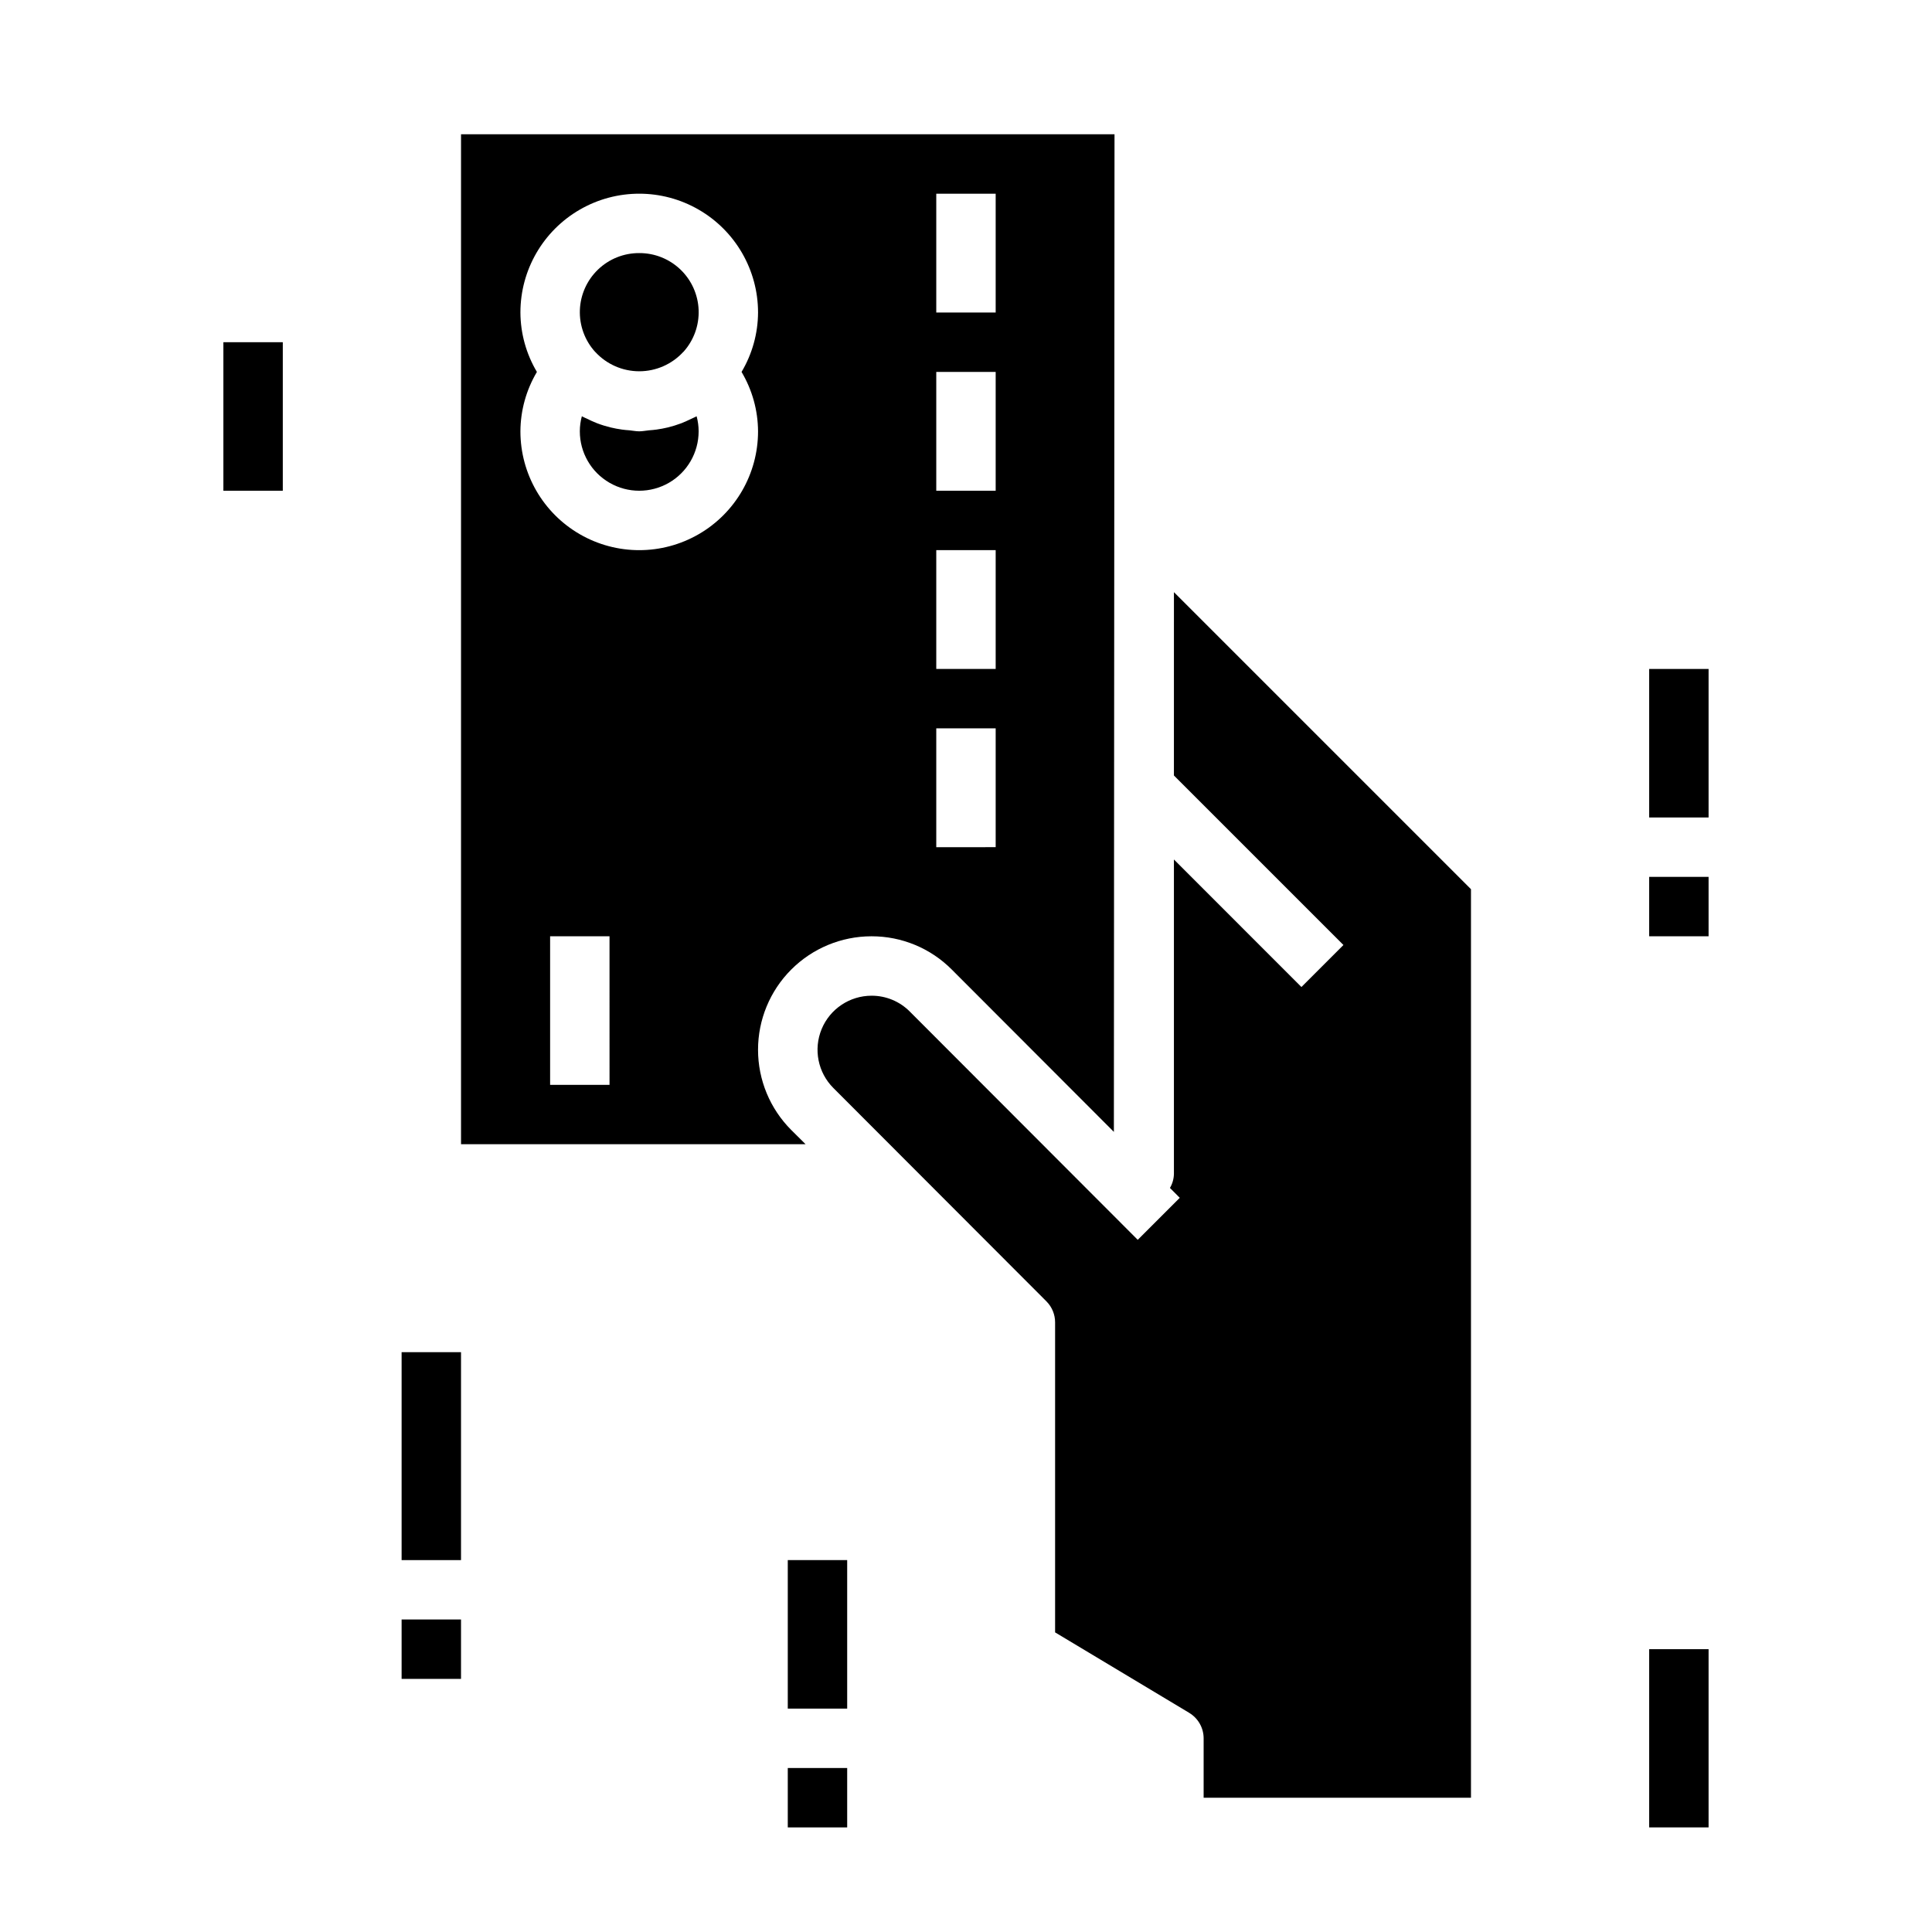
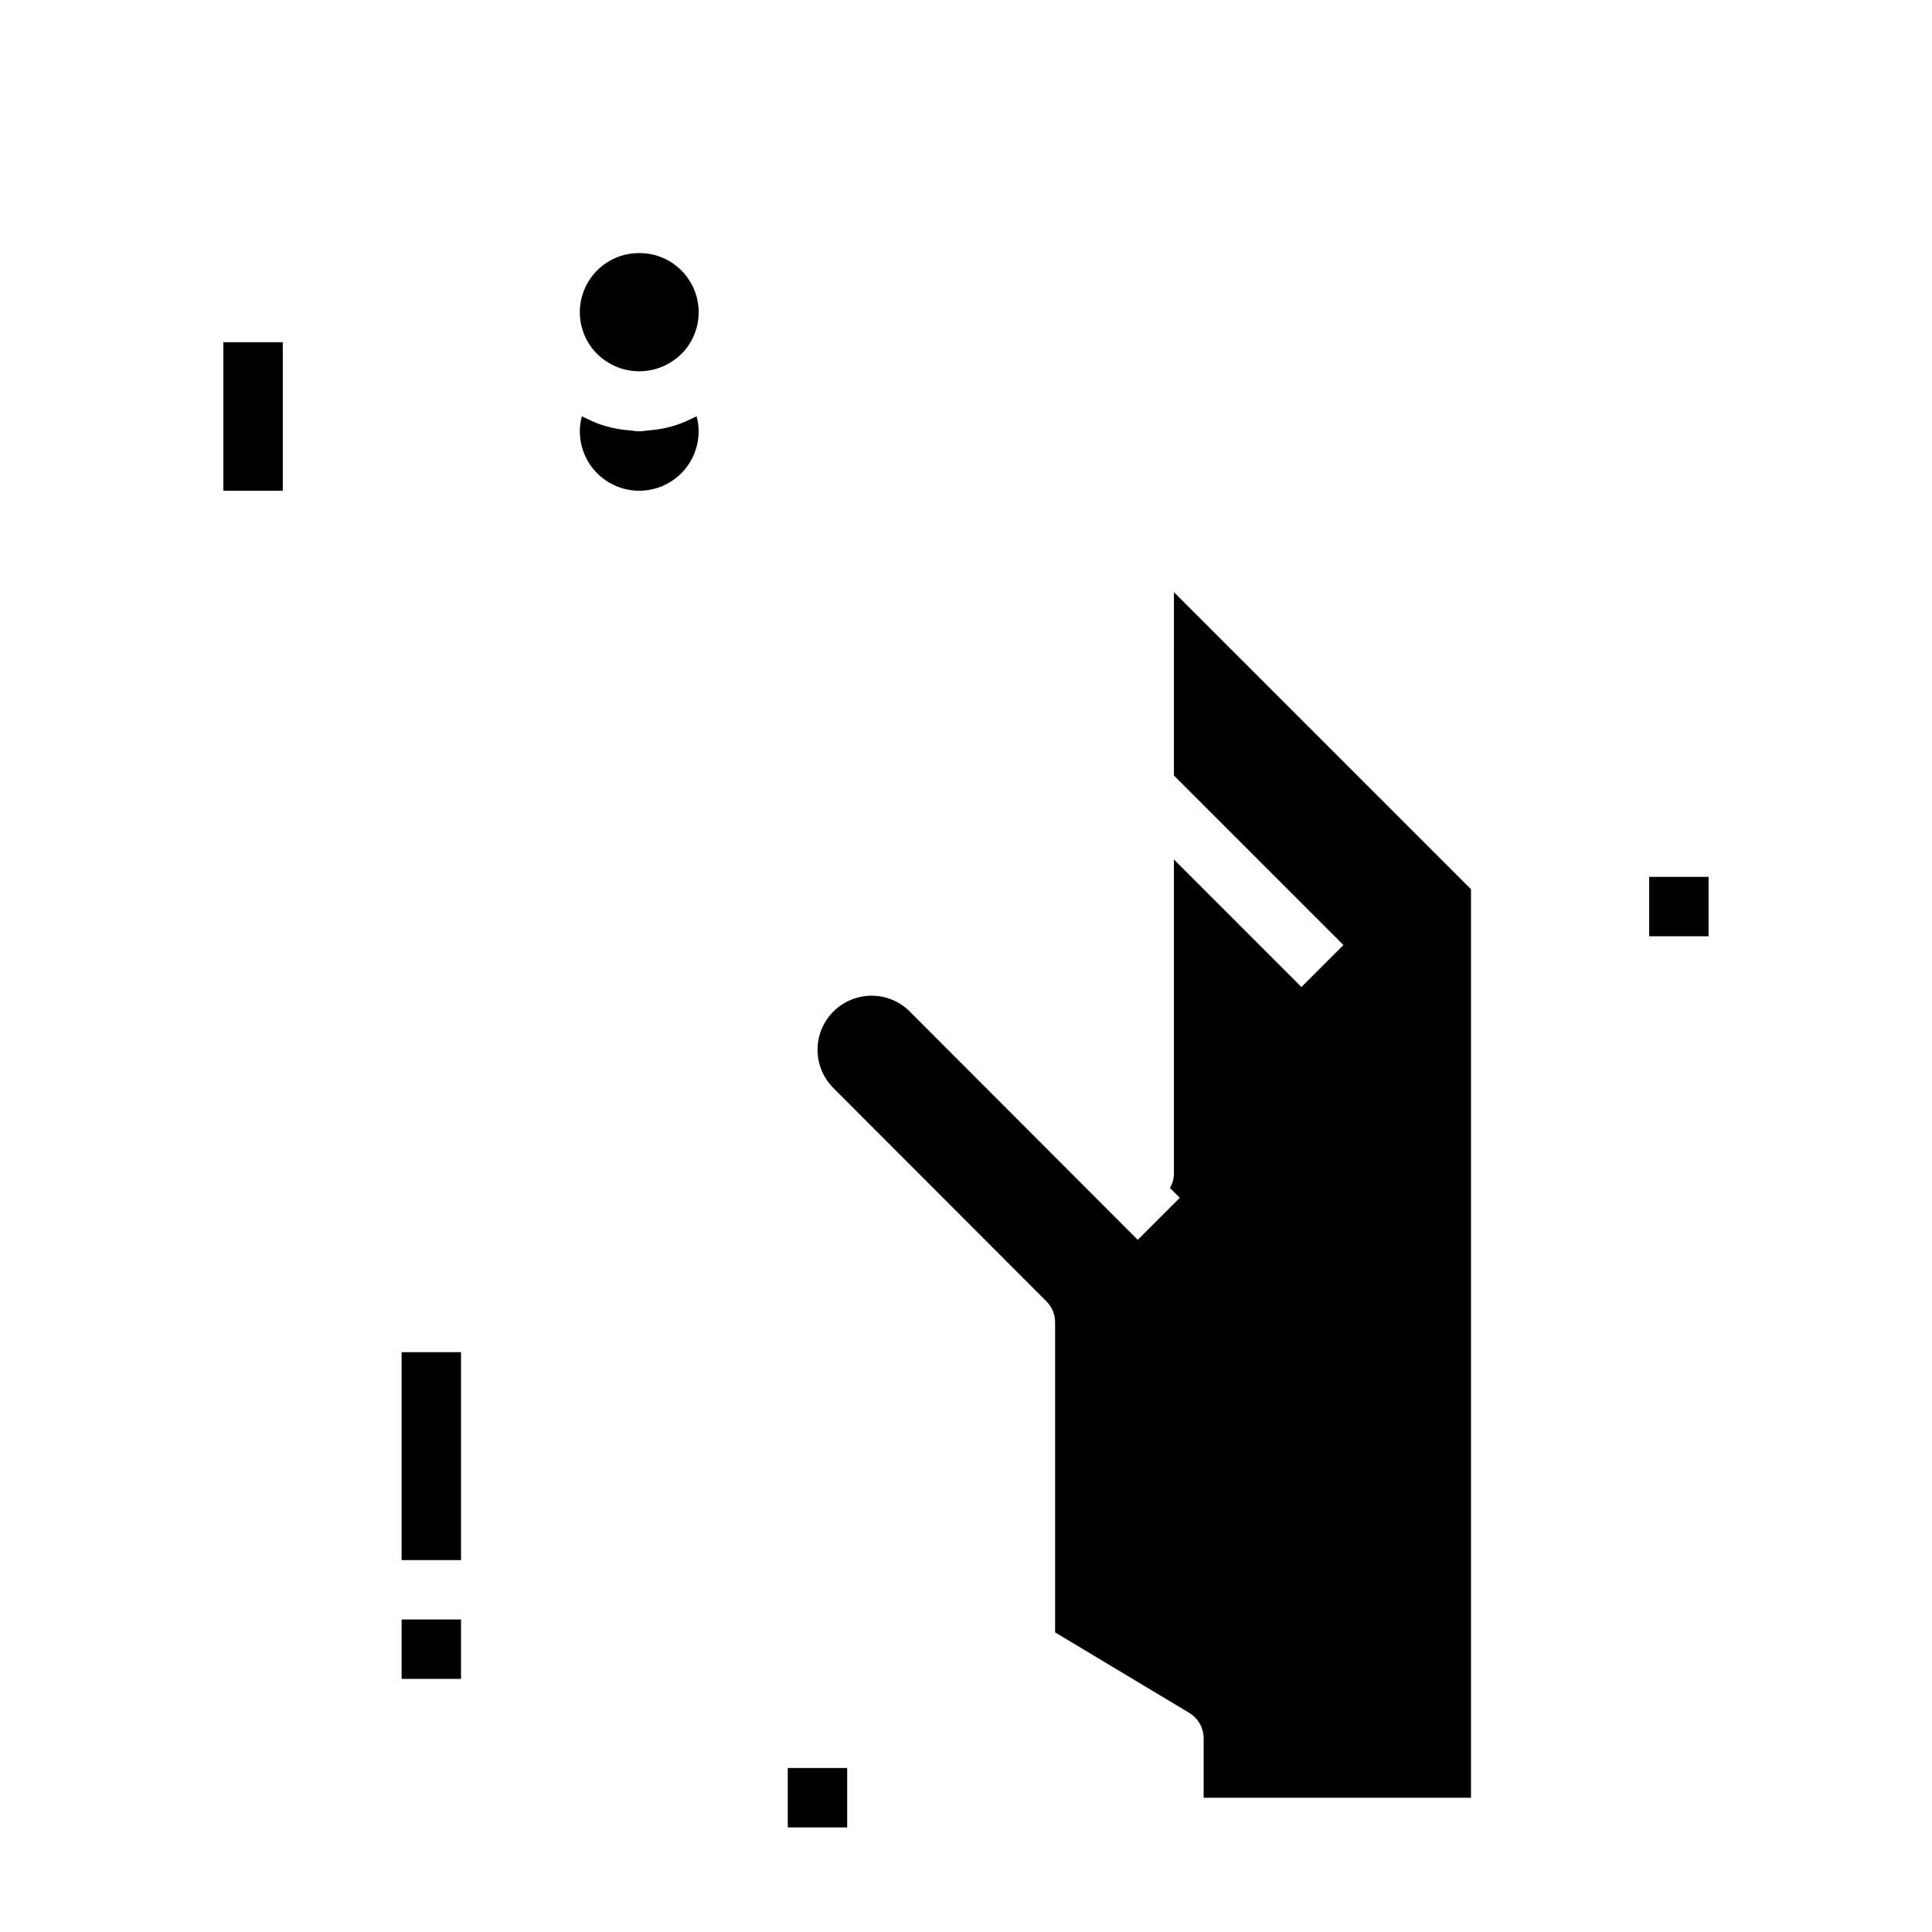
<svg xmlns="http://www.w3.org/2000/svg" fill="#000000" width="800px" height="800px" version="1.1" viewBox="144 144 512 512">
  <g>
    <path d="m250.43 502.34h15.742v55.105h-15.742z" />
    <path d="m250.43 573.18h15.742v15.742h-15.742z" />
    <path d="m203.2 234.69h15.742v39.359h-15.742z" />
-     <path d="m581.05 321.28h15.742v39.359h-15.742z" />
    <path d="m581.05 376.38h15.742v15.742h-15.742z" />
-     <path d="m352.77 557.44h15.742v39.359h-15.742z" />
    <path d="m352.77 612.54h15.742v15.742h-15.742z" />
    <path d="m313.41 211.07c-4.074-0.023-7.992 1.543-10.93 4.363-2.938 2.82-4.664 6.676-4.809 10.746-0.145 4.07 1.301 8.035 4.031 11.059l0.062 0.047c2.996 3.254 7.219 5.106 11.645 5.106s8.648-1.852 11.645-5.106l0.07-0.047c2.723-3.027 4.168-6.992 4.019-11.062-0.148-4.066-1.871-7.918-4.809-10.738s-6.856-4.387-10.926-4.367z" />
    <path d="m327.18 255c-0.852 0.418-1.699 0.789-2.59 1.156-1.188 0.449-2.398 0.824-3.629 1.125-0.977 0.242-1.969 0.41-2.977 0.559-0.652 0.094-1.309 0.148-1.969 0.195-0.875 0.078-1.715 0.27-2.613 0.27s-1.738-0.188-2.613-0.27c-0.66-0.047-1.316-0.102-1.969-0.195-1.008-0.148-2-0.316-2.977-0.559-1.23-0.297-2.441-0.672-3.629-1.125-0.891-0.34-1.738-0.738-2.59-1.156-0.473-0.234-0.969-0.426-1.434-0.684h0.004c-0.355 1.301-0.535 2.641-0.535 3.988 0 5.625 3 10.824 7.871 13.637s10.871 2.812 15.742 0 7.871-8.012 7.871-13.637c0-1.348-0.18-2.688-0.535-3.988-0.461 0.258-0.957 0.445-1.43 0.684z" />
-     <path d="m353.7 443.47c-5.641-5.637-8.809-13.281-8.812-21.254-0.008-7.973 3.156-15.621 8.789-21.262 5.633-5.644 13.273-8.816 21.246-8.828h0.047c7.977-0.012 15.629 3.156 21.254 8.809l42.965 43.027 0.168-264.38h-173.18v267.65h91.312zm38.422-248.14h15.742v31.488h-15.742zm0 47.23h15.742v31.488l-15.742 0.004zm0 47.23h15.742v31.488l-15.742 0.004zm0 47.23h15.742v31.488l-15.742 0.008zm-86.59 94.473h-15.746v-39.363h15.742zm39.359-173.18v-0.004c0 11.25-6 21.645-15.746 27.27-9.742 5.625-21.742 5.625-31.484 0-9.746-5.625-15.746-16.02-15.746-27.27 0.027-5.543 1.539-10.977 4.371-15.742-2.836-4.766-4.344-10.199-4.371-15.746 0-11.25 6-21.645 15.746-27.27 9.742-5.625 21.742-5.625 31.484 0 9.746 5.625 15.746 16.02 15.746 27.27-0.027 5.547-1.535 10.98-4.371 15.746 2.832 4.766 4.344 10.199 4.371 15.742z" />
    <path d="m455.1 349.51 44.926 44.926-11.133 11.133-33.793-33.797v83.332c-0.027 1.309-0.391 2.59-1.055 3.715l2.606 2.613-11.141 11.133-60.41-60.496h0.004c-2.68-2.695-6.328-4.207-10.133-4.195-5.797 0.004-11.02 3.496-13.234 8.852-2.211 5.356-0.98 11.52 3.121 15.613l56.48 56.559v0.004c1.465 1.48 2.281 3.481 2.273 5.562v82.137l35.543 21.324v0.004c2.367 1.422 3.816 3.981 3.82 6.746v15.742h70.848v-240.77l-78.719-78.719z" />
-     <path d="m581.05 581.05h15.742v47.23h-15.742z" />
  </g>
</svg>